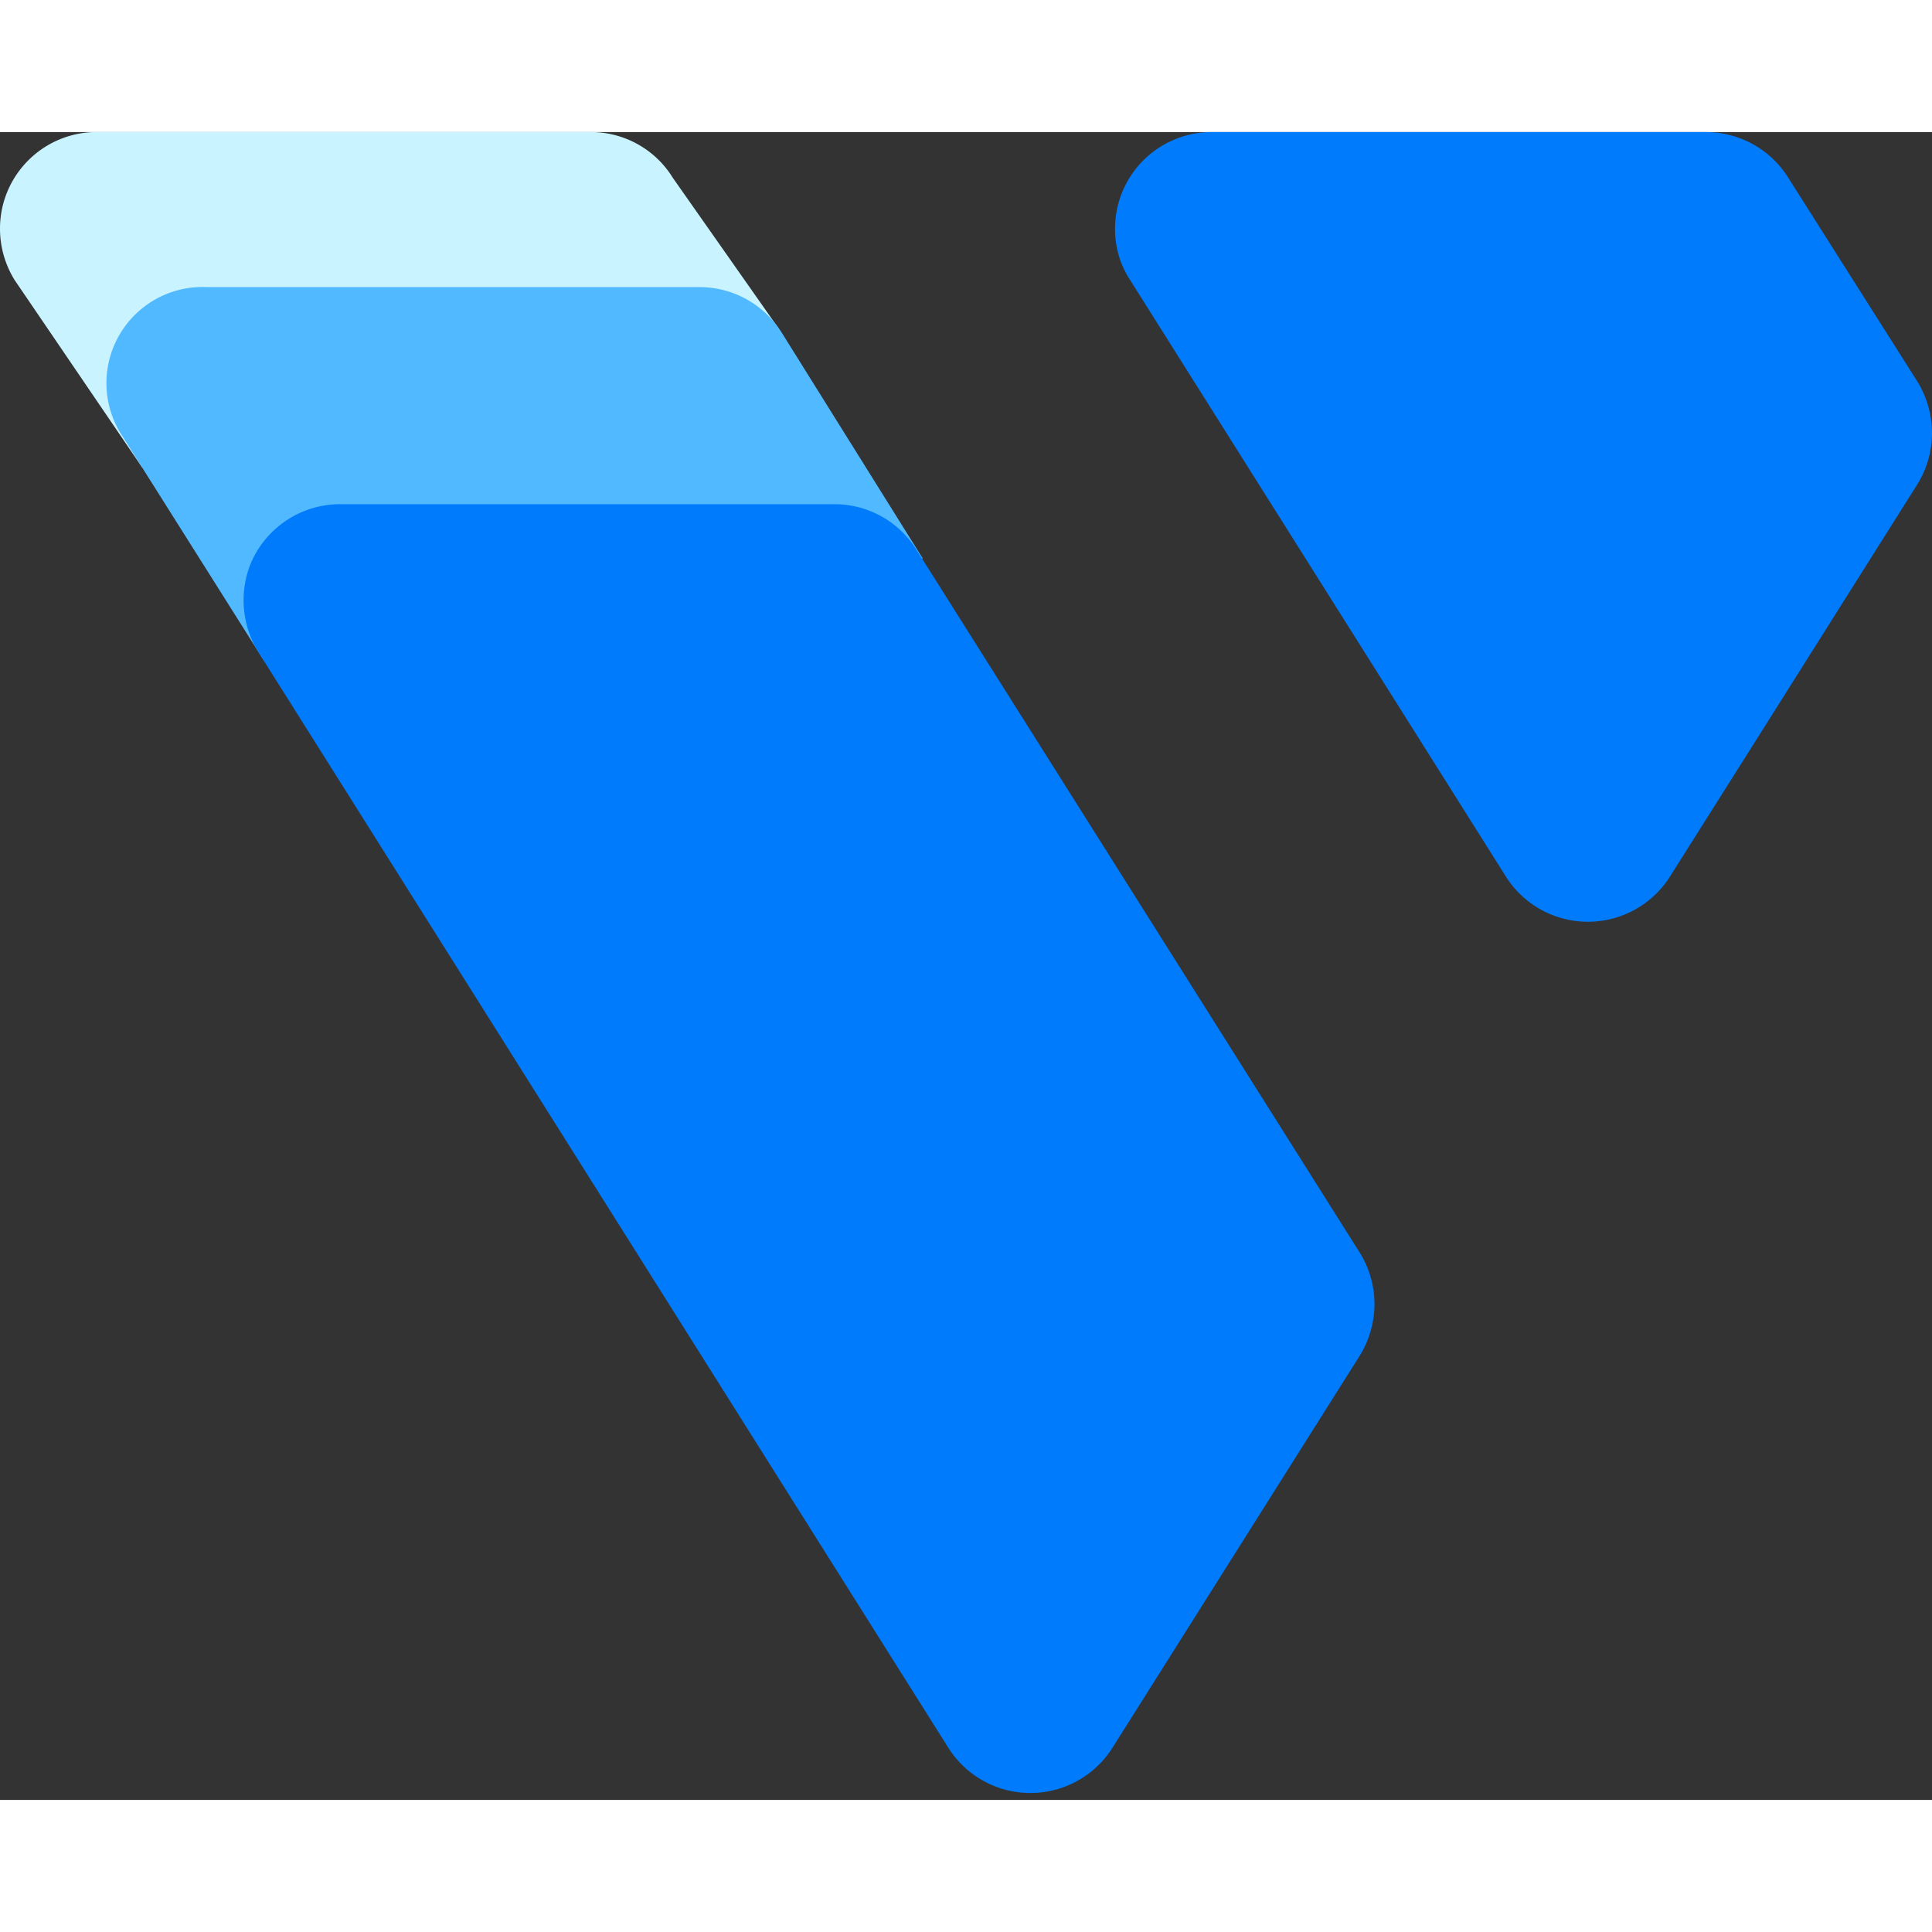
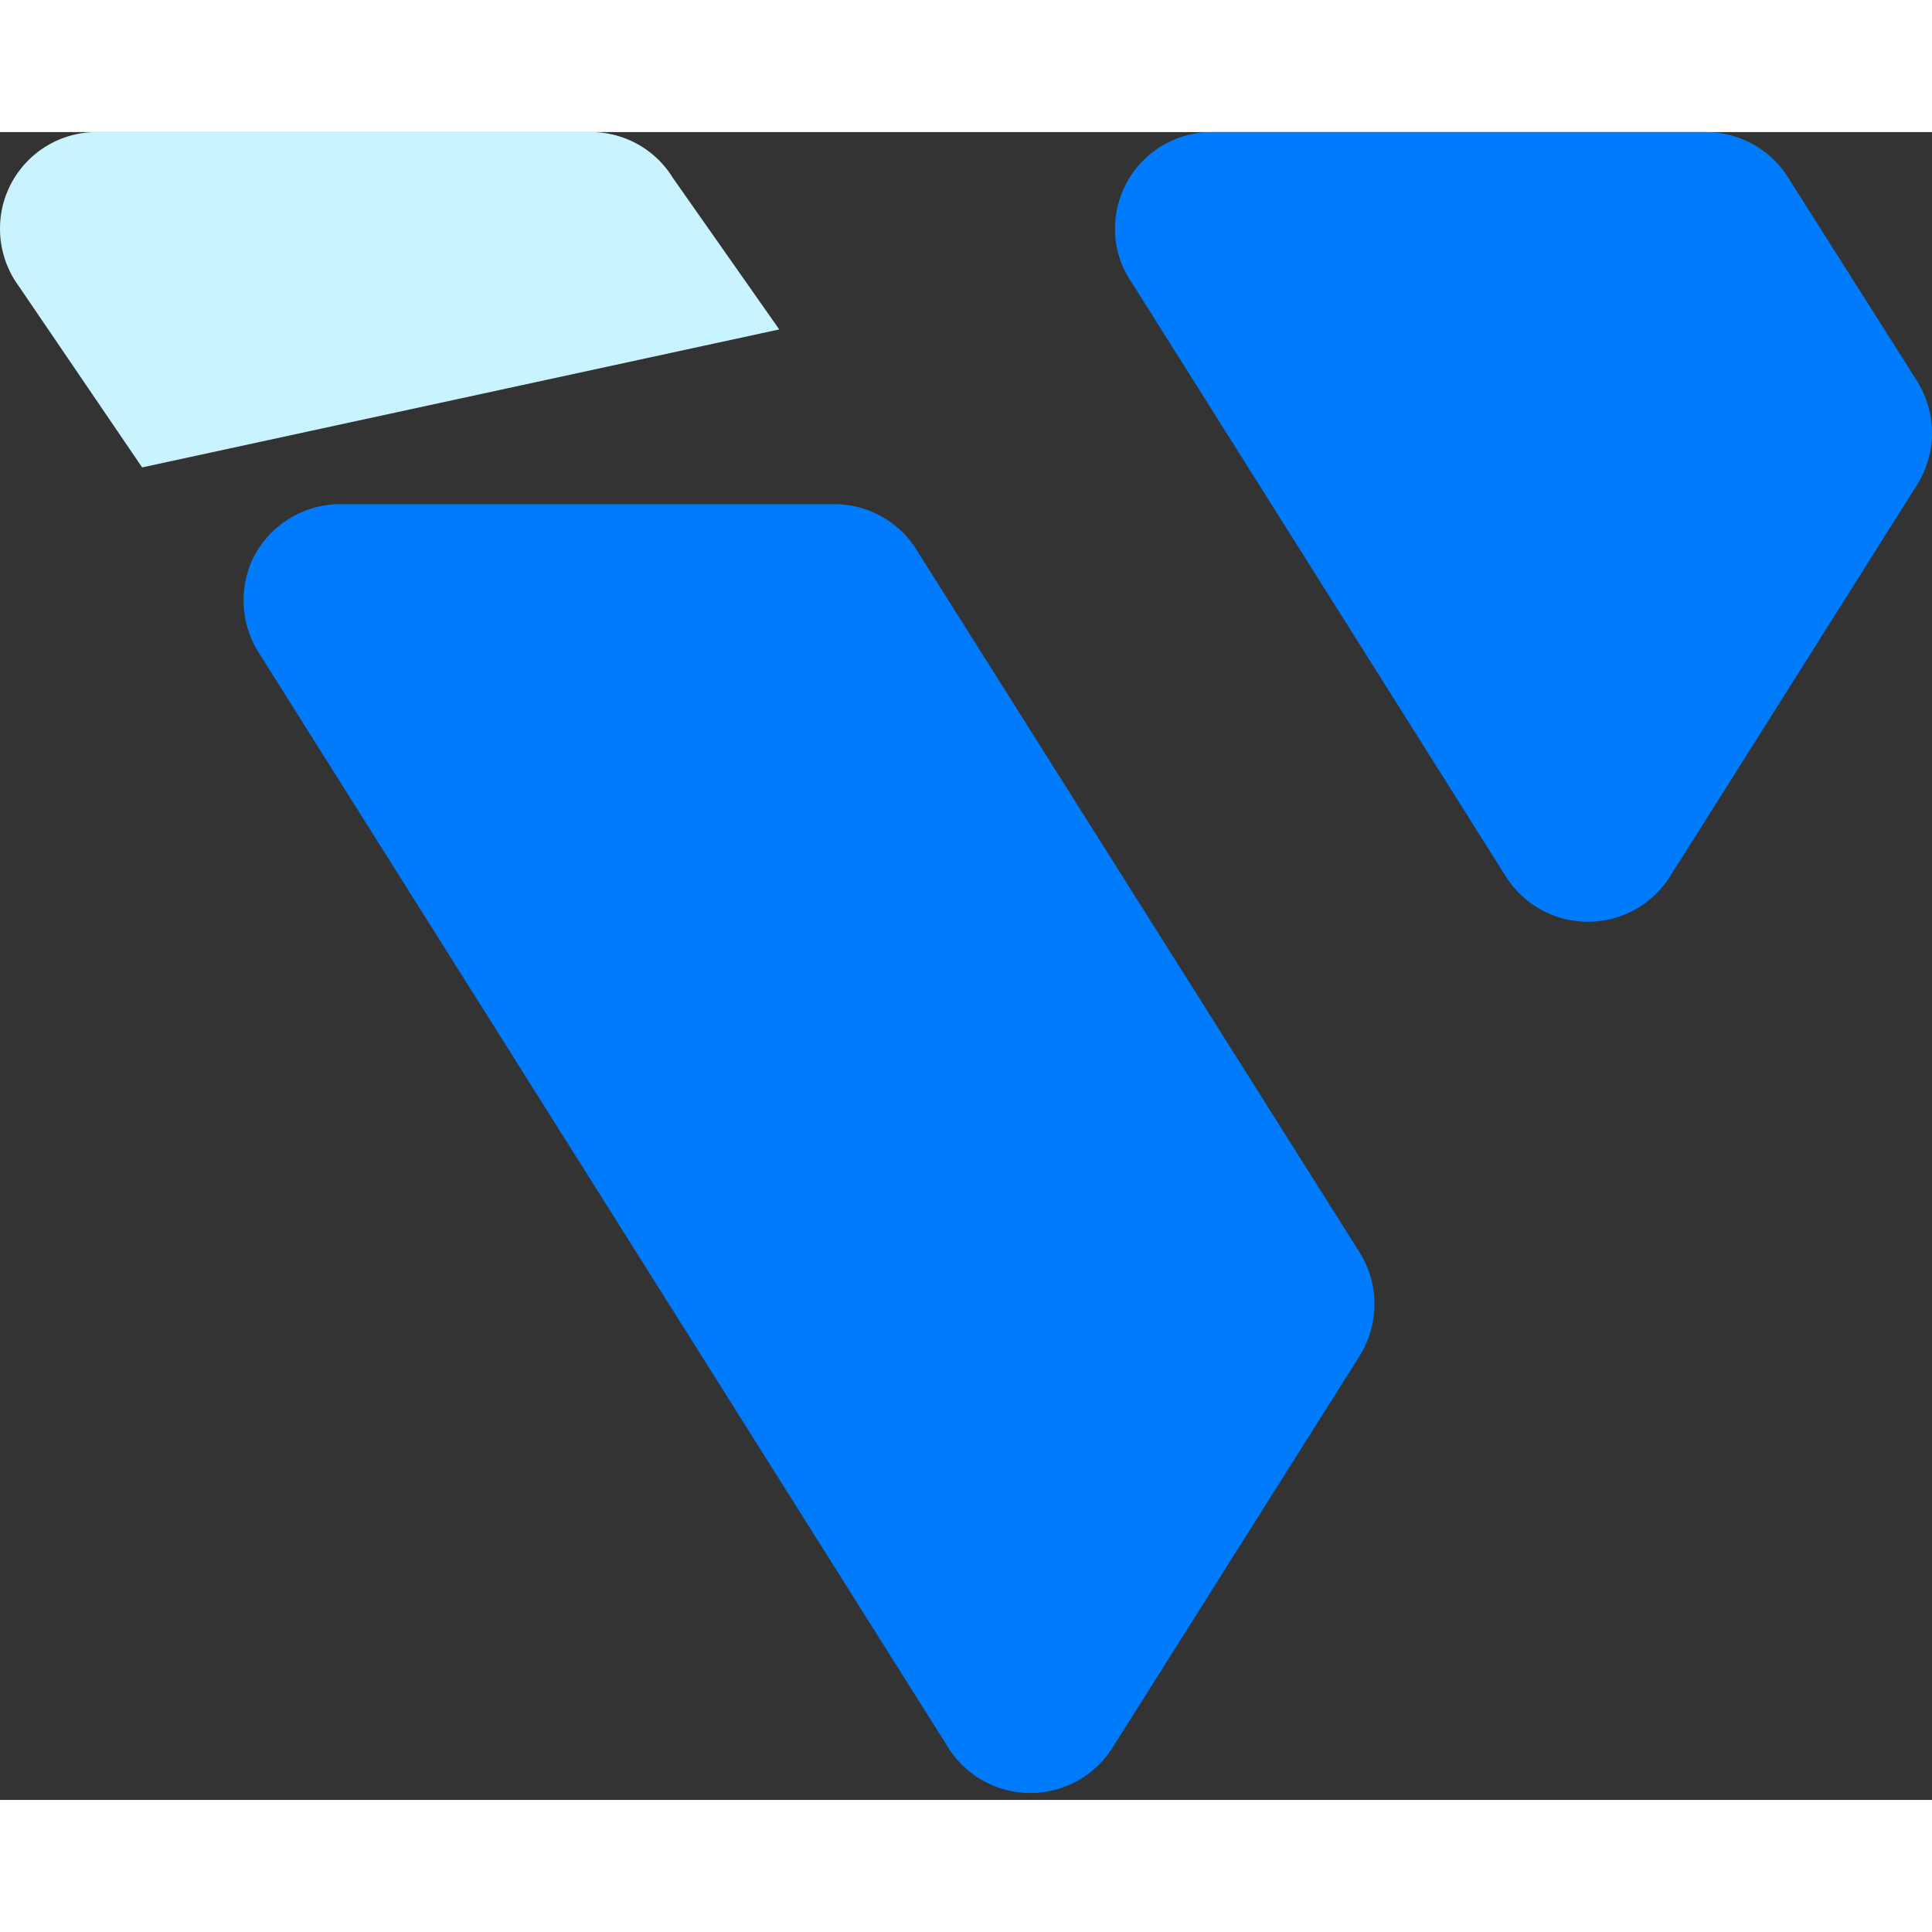
<svg xmlns="http://www.w3.org/2000/svg" height="512" width="512" viewBox="0 0 256 221">
  <rect x="0" y="0" width="256" height="221" fill="#333333" stroke="none" />
  <path fill="#C9F4FF" d="M89.173 6.095A12.739 12.739 0 0 0 78.385 0H12.8C5.73 0 0 5.73 0 12.8c0 2.413.676 4.778 1.95 6.827l16.884 24.807l84.42-18.285l-14.08-20.054Z" />
-   <path fill="#51B9FF" d="M103.619 26.636a12.861 12.861 0 0 0-10.85-6.095H27.43A12.739 12.739 0 0 0 16.213 40.29l18.835 29.866l87.222-13.653l-18.651-29.867Z" />
  <path fill="#007BFC" d="M34.255 68.937a13.044 13.044 0 0 1-1.158-11.459a12.861 12.861 0 0 1 12.19-8.168h65.342a12.8 12.8 0 0 1 10.85 6.096l58.696 93.074a12.922 12.922 0 0 1 1.95 6.827a13.105 13.105 0 0 1-1.95 6.826l-32.792 51.993a12.86 12.86 0 0 1-21.7 0L34.256 68.937Zm165.303 29.745a12.861 12.861 0 0 0 21.7 0l11.275-17.86L254.05 46.69a12.922 12.922 0 0 0 1.95-6.827a13.105 13.105 0 0 0-1.95-6.827l-17.067-26.94A12.861 12.861 0 0 0 226.133 0H160.55a12.8 12.8 0 0 0-12.801 12.8a12.196 12.196 0 0 0 2.012 6.827l49.798 79.055Z" />
</svg>